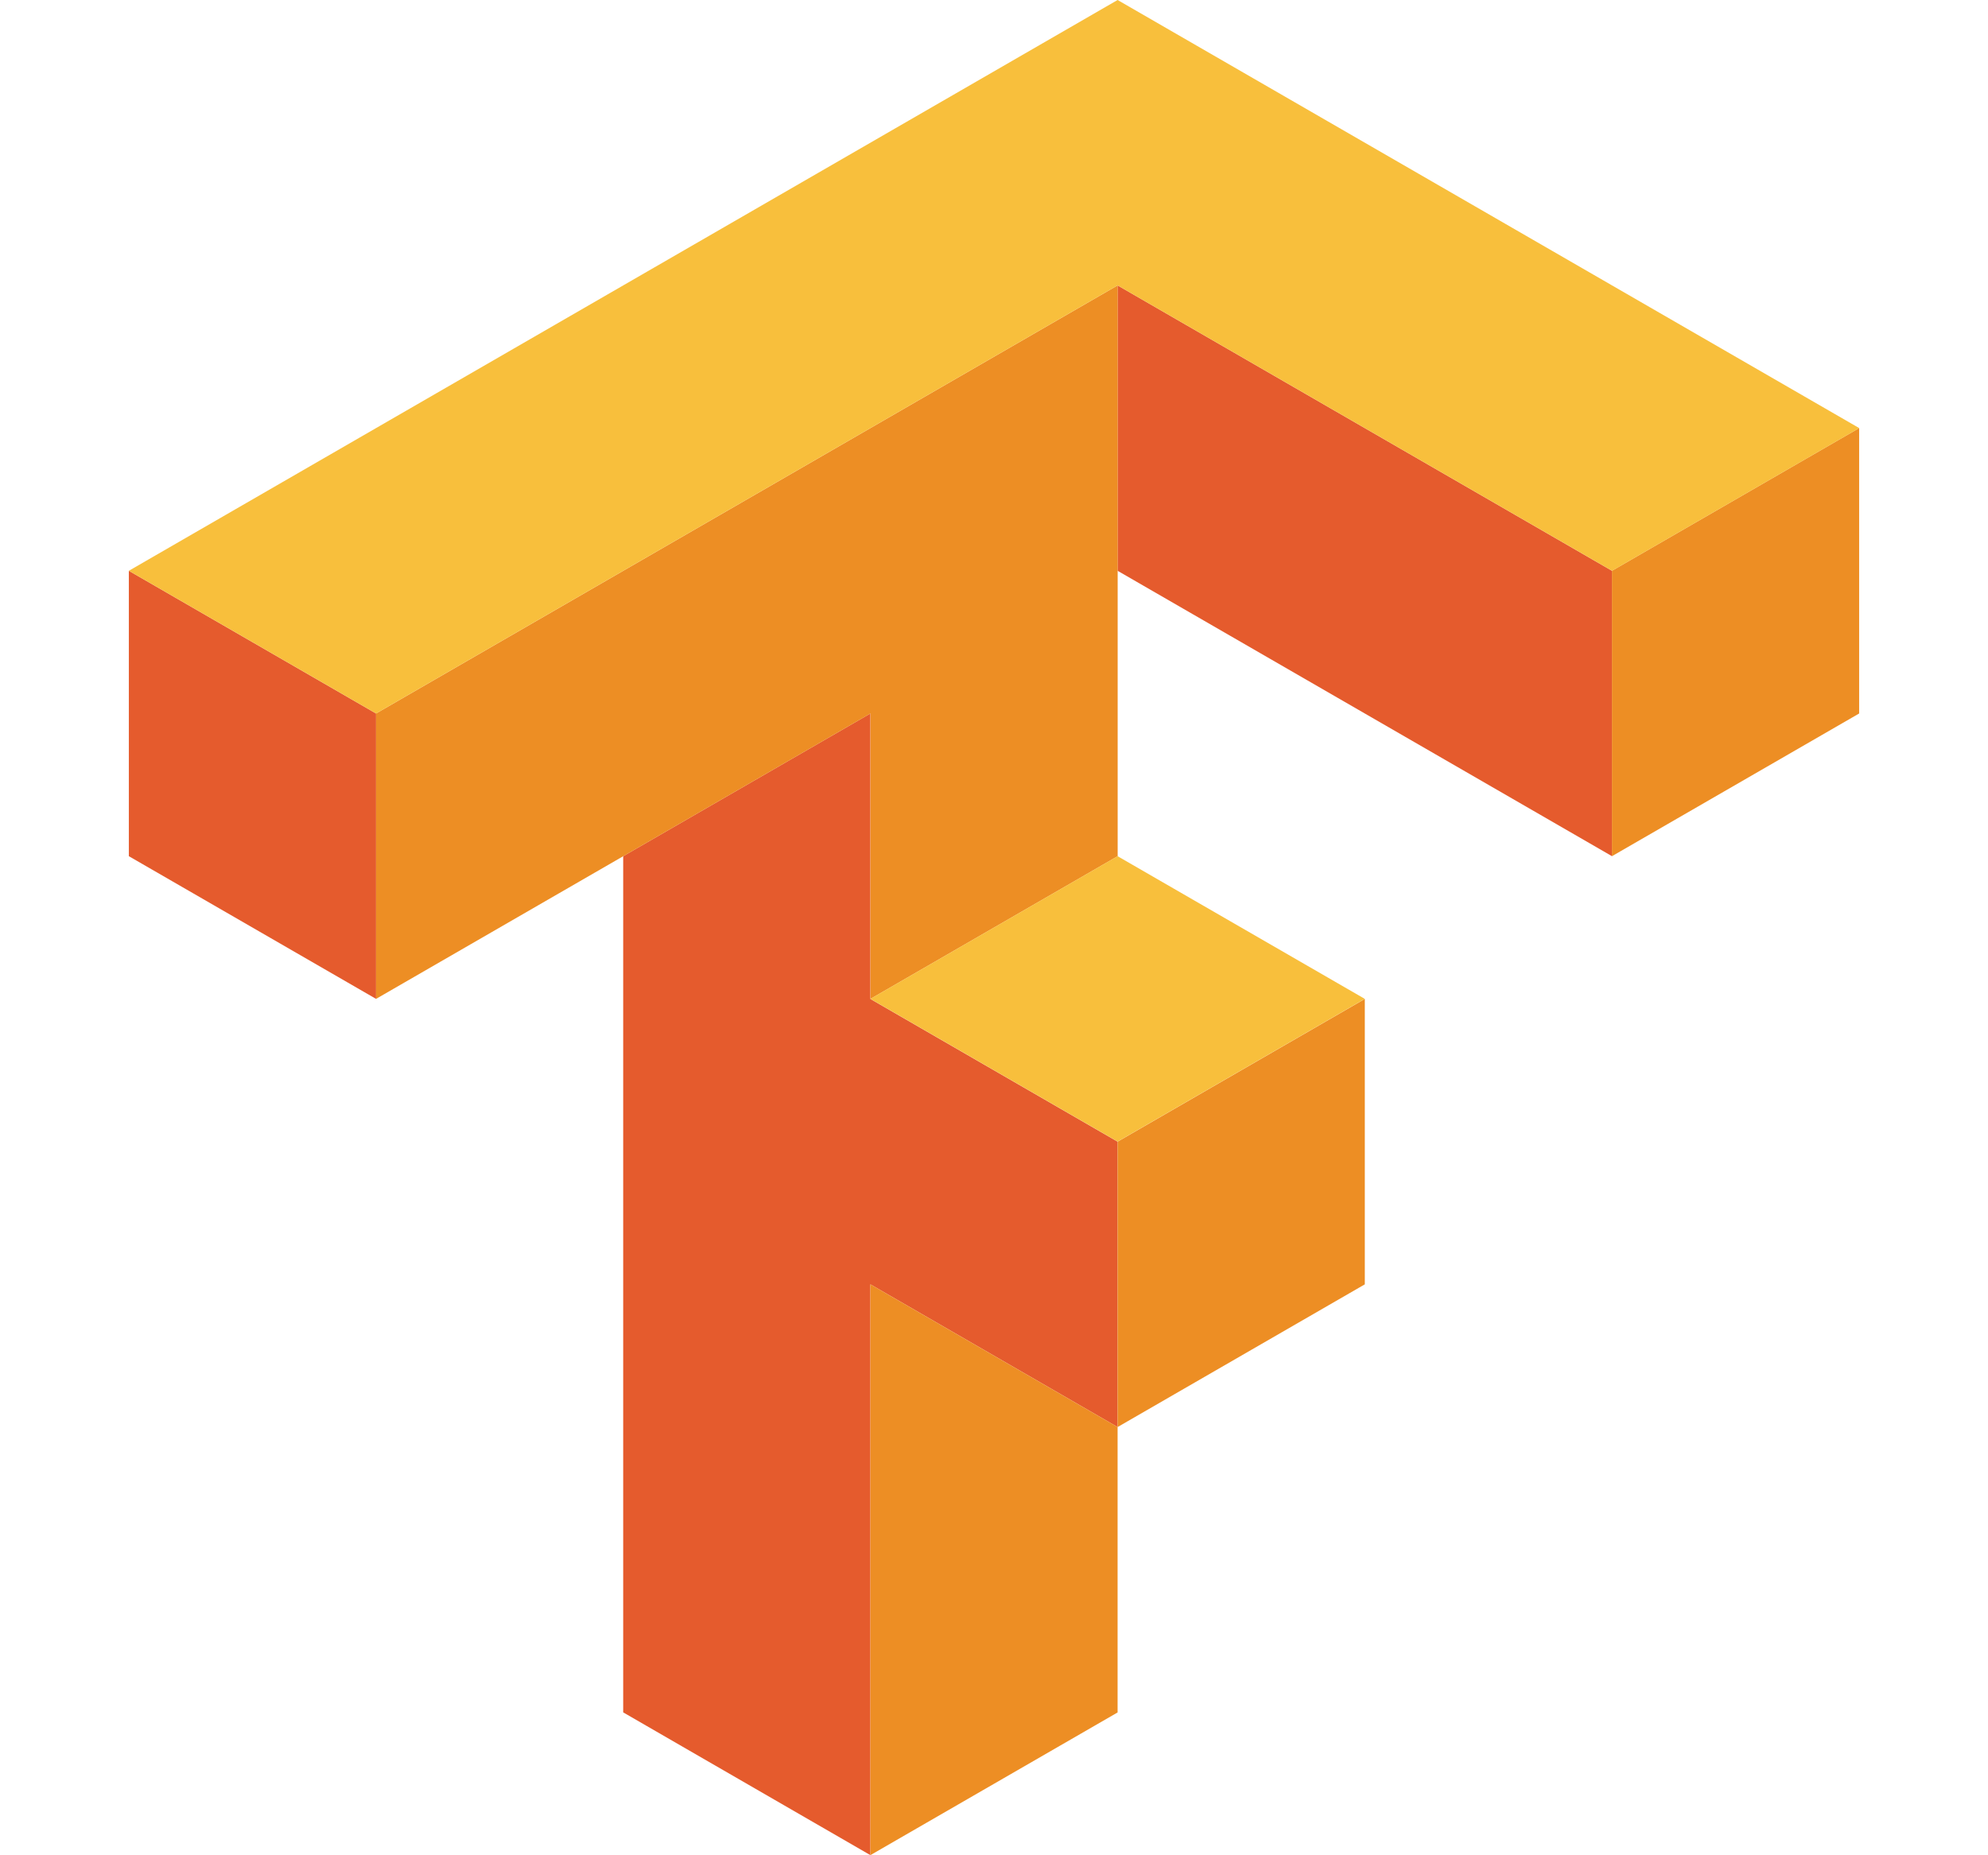
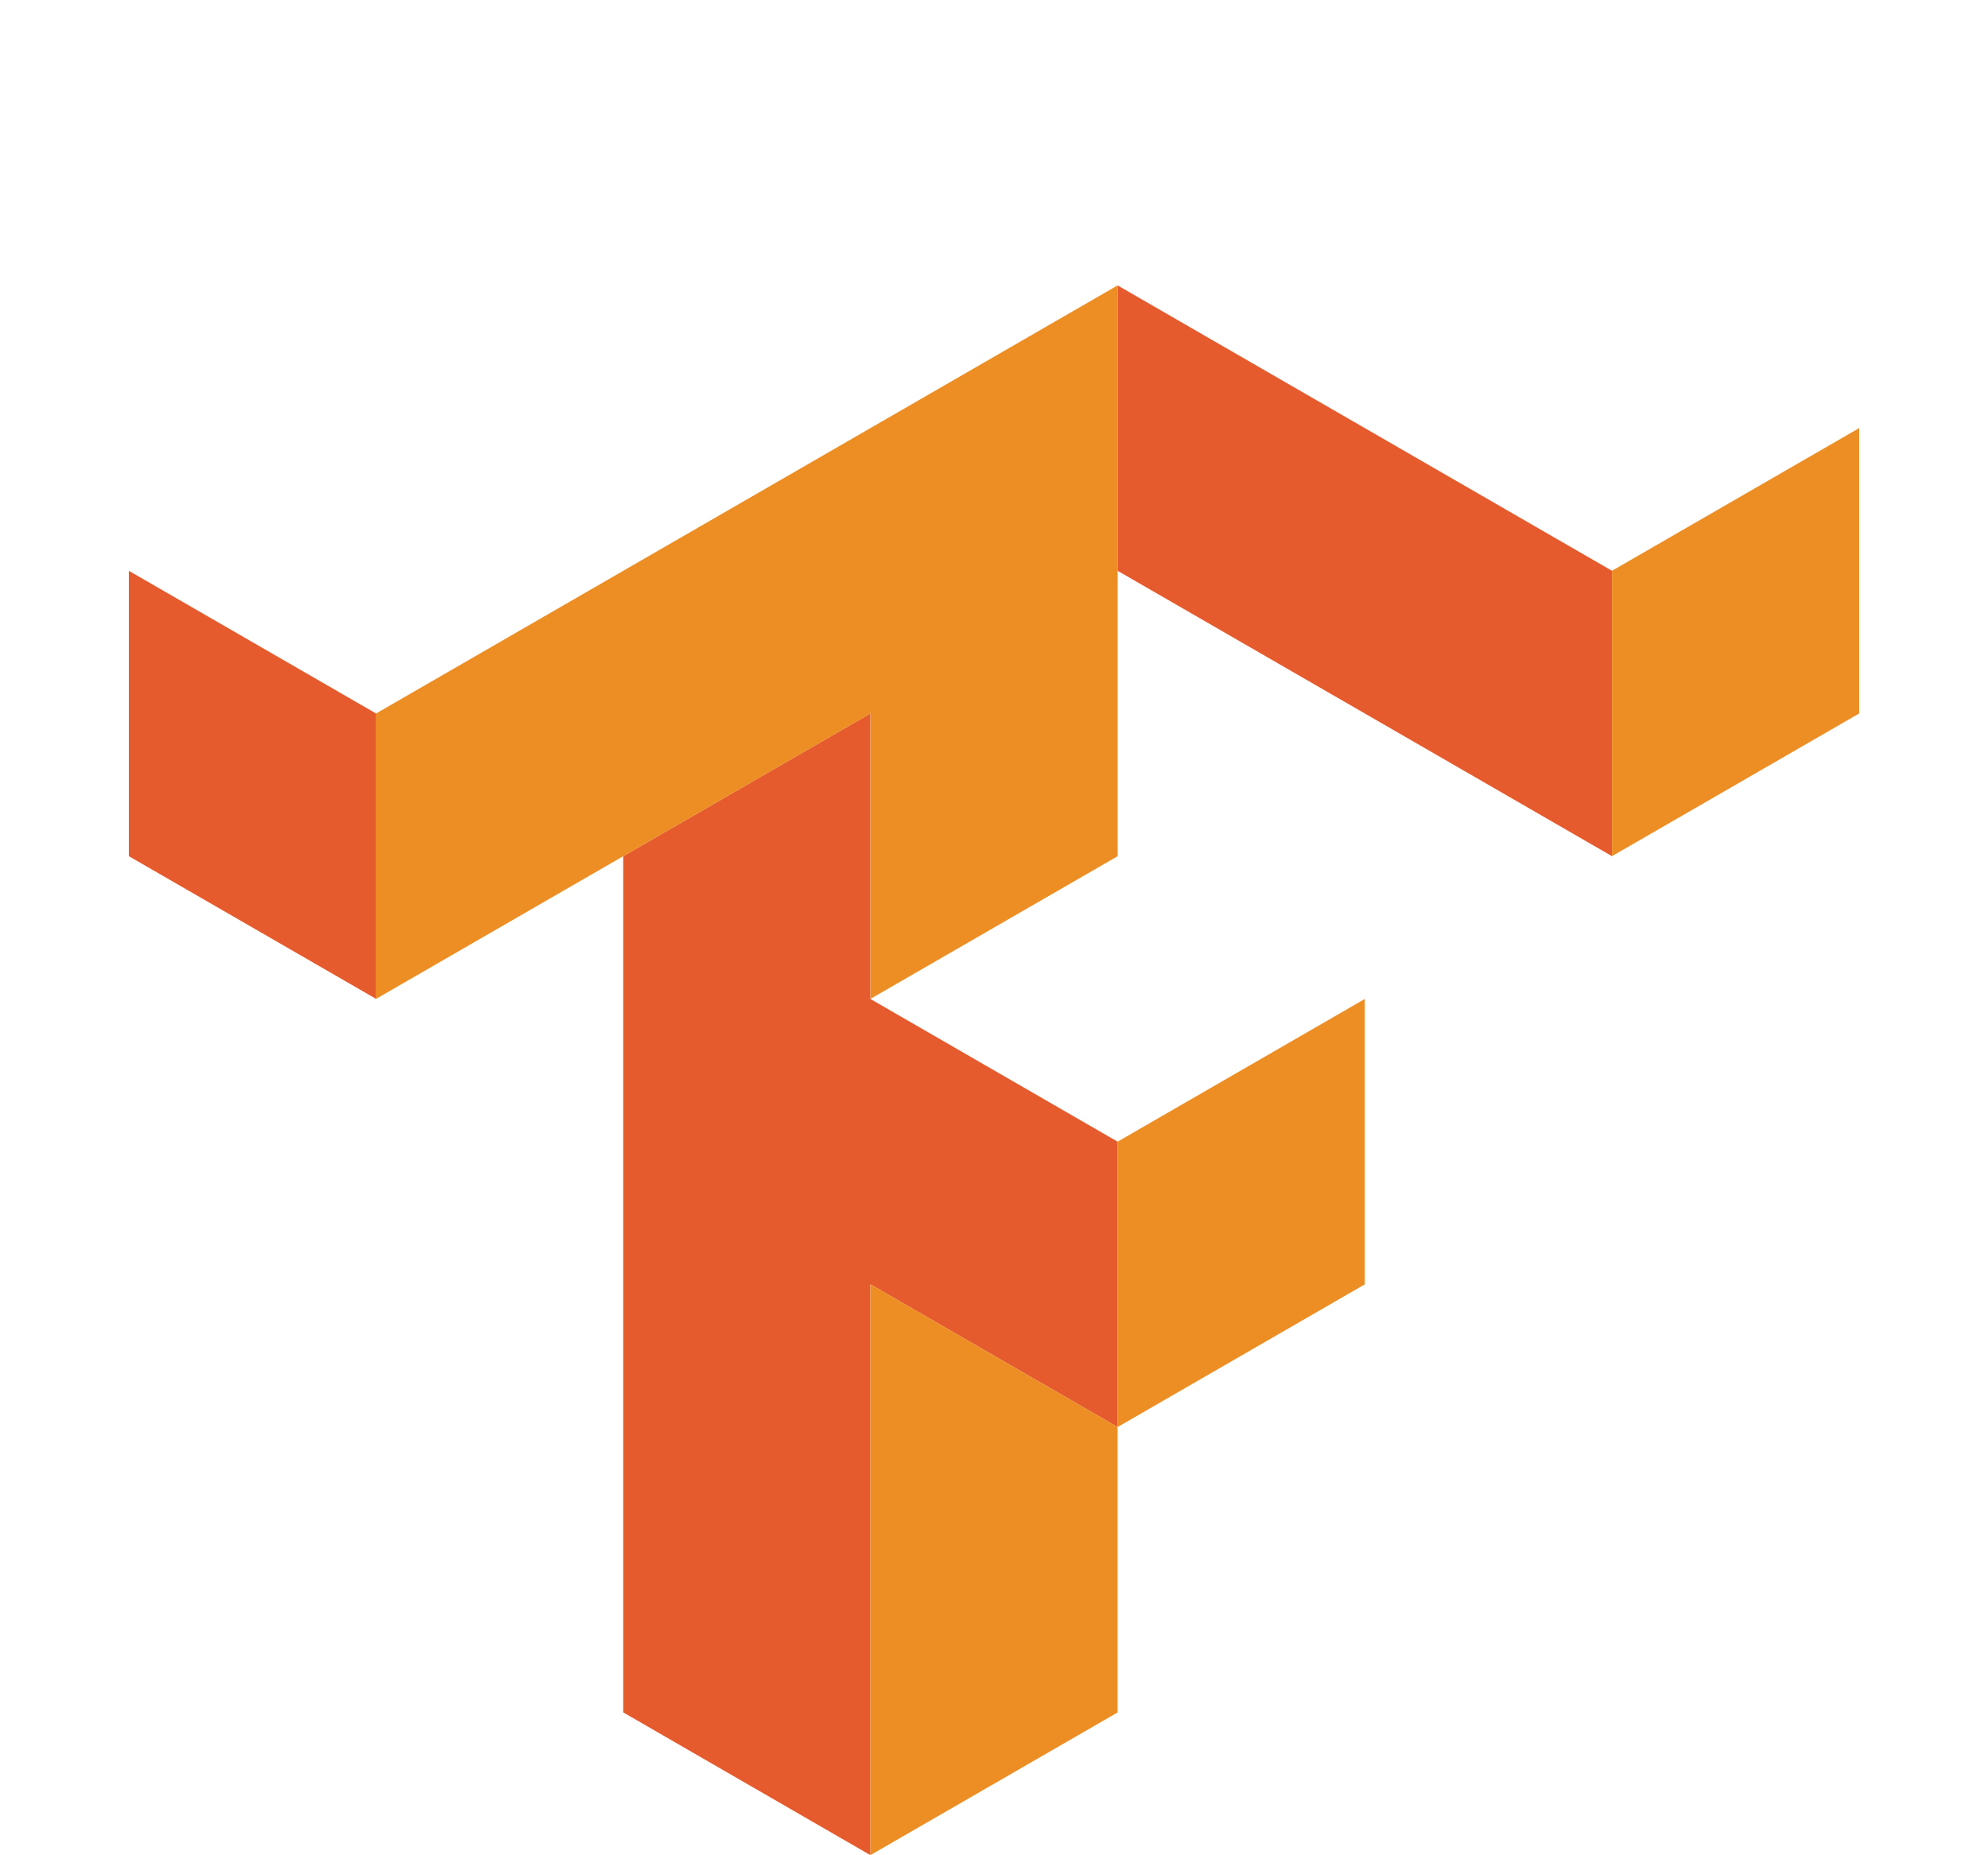
<svg xmlns="http://www.w3.org/2000/svg" width="2700" height="2520" viewBox="0 0 2700 2520" fill="none">
  <path d="M1517.87 387.652V775.303L2189.36 1162.96V775.303L1517.87 387.652ZM175 775.303V1162.96L510.743 1356.78V969.129L175 775.303ZM1182.13 969.129L846.385 1162.96V2325.91L1182.13 2519.84V1744.53L1517.87 1938.36V1550.71L1182.13 1356.88V969.129Z" fill="#E55B2D" />
  <path d="M1517.87 387.652L510.742 969.129V1356.78L1182.23 969.129V1356.78L1517.97 1162.96V387.652H1517.87ZM2525 581.478L2189.26 775.303V1162.96L2525 969.129V581.478ZM1853.61 1356.88L1517.87 1550.71V1938.36L1853.61 1744.53V1356.88ZM1517.87 1938.36L1182.13 1744.53V2519.84L1517.87 2326.01V1938.36Z" fill="#ED8E24" />
-   <path d="M1517.87 0L175 775.303L510.743 969.129L1517.87 387.652L2189.36 775.303L2525.1 581.478L1517.87 0ZM1517.87 1162.96L1182.13 1356.78L1517.87 1550.61L1853.61 1356.78L1517.87 1162.96Z" fill="#F8BF3C" />
</svg>